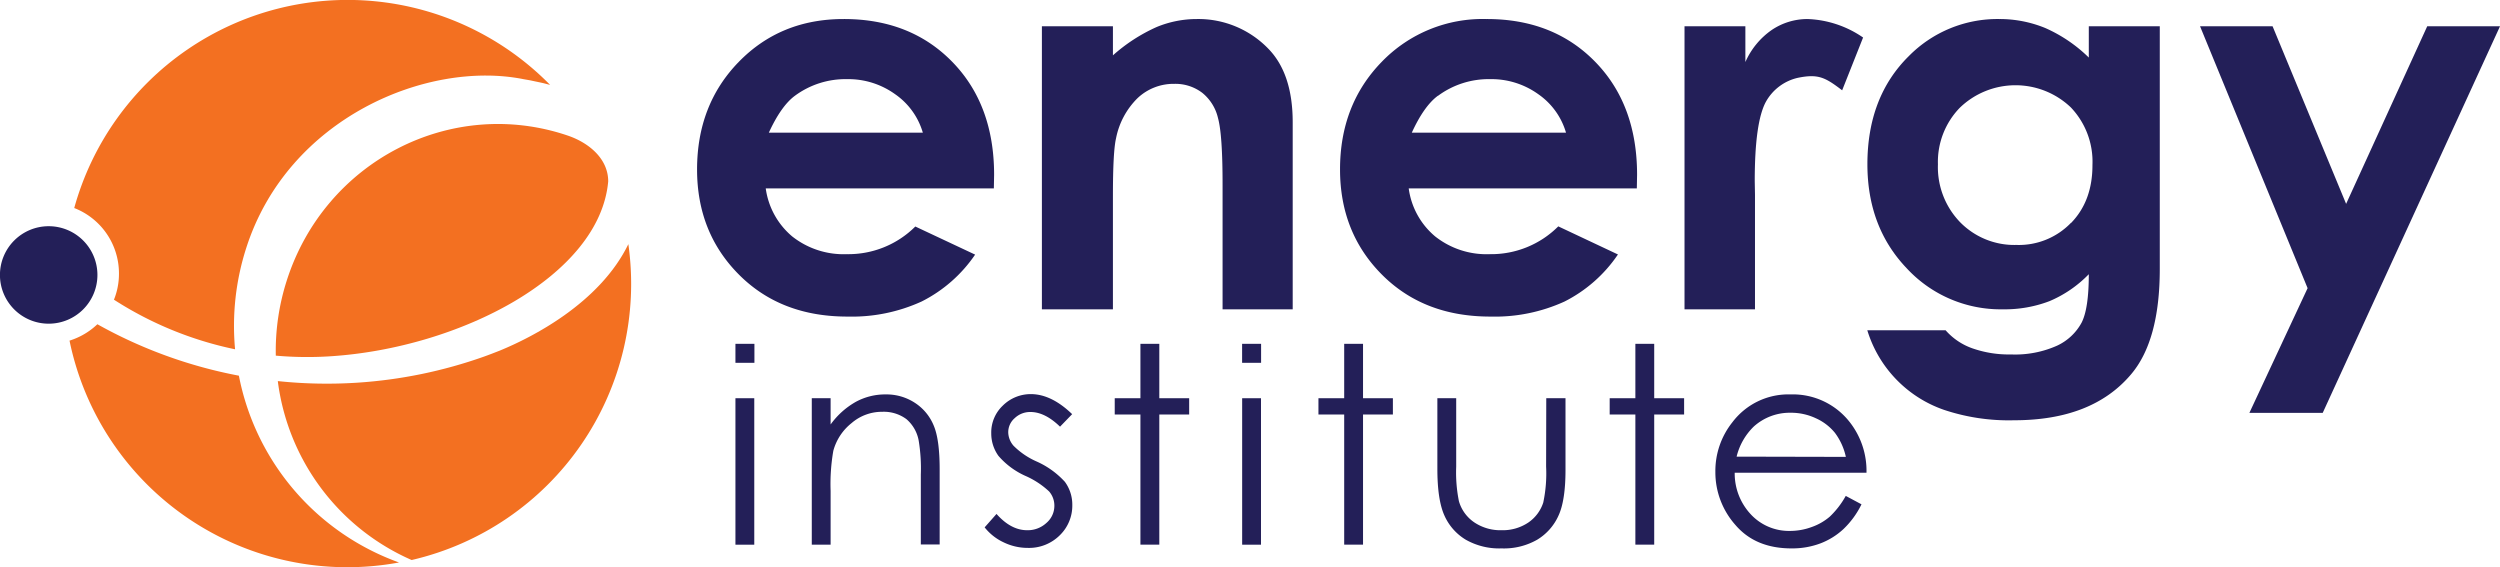
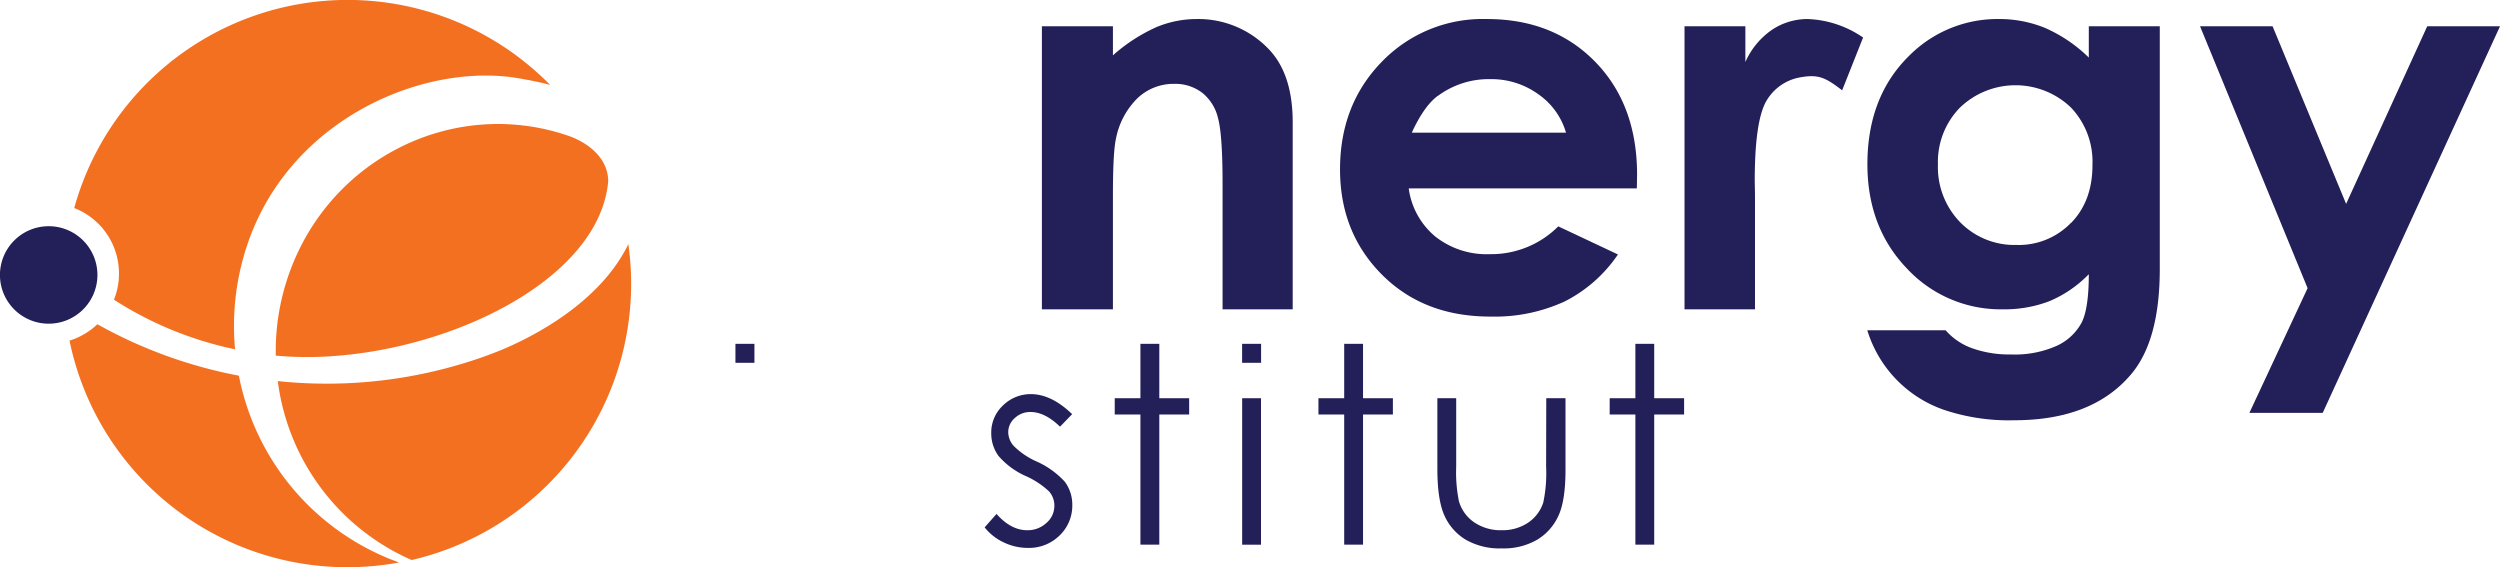
<svg xmlns="http://www.w3.org/2000/svg" viewBox="0 0 499.09 113.27">
  <defs>
    <style>.cls-1{fill:none;}.cls-2{fill:#231f58;}.cls-3{fill:#f37021;}</style>
  </defs>
  <title>ei-logoAsset 1</title>
  <g id="Layer_2" data-name="Layer 2">
    <g id="Layer_1-2" data-name="Layer 1">
      <path class="cls-1" d="M178.69,18.76a16,16,0,0,0-9.59-3,17,17,0,0,0-10.41,3.32c-1.87,1.38-3.6,3.83-5.2,7.32h30.74A14.15,14.15,0,0,0,178.69,18.76Z" />
      <path class="cls-1" d="M307.05,18.76a16,16,0,0,0-9.59-3,17,17,0,0,0-10.41,3.32c-1.87,1.38-3.61,3.83-5.2,7.32h30.74A14.15,14.15,0,0,0,307.05,18.76Z" />
      <path class="cls-1" d="M362.49,83.45a11.59,11.59,0,0,0-5-1.1,10.72,10.72,0,0,0-7.4,2.76,12.51,12.51,0,0,0-3.42,6h21.79a12.41,12.41,0,0,0-2.19-4.81A10.37,10.37,0,0,0,362.49,83.45Z" />
      <path class="cls-1" d="M402.32,17a14.76,14.76,0,0,0-11.06,4.5,15.52,15.52,0,0,0-4.36,11.29,15.8,15.8,0,0,0,4.46,11.58,15.16,15.16,0,0,0,11.23,4.51,14.46,14.46,0,0,0,10.87-4.41q4.29-4.41,4.29-11.58a15.69,15.69,0,0,0-4.32-11.47A14.81,14.81,0,0,0,402.32,17Z" />
-       <rect class="cls-2" x="146.82" y="79.5" width="3.76" height="29.24" />
-       <path class="cls-2" d="M182.63,80.41a10.35,10.35,0,0,0-5.81-1.67,12.25,12.25,0,0,0-6,1.5,15.76,15.76,0,0,0-5,4.5V79.5h-3.76v29.23h3.76V98a38.65,38.65,0,0,1,.54-8A10.57,10.57,0,0,1,170,84.47a9.26,9.26,0,0,1,6.12-2.26,7.59,7.59,0,0,1,4.83,1.46A7.36,7.36,0,0,1,183.41,88a34.31,34.31,0,0,1,.42,6.75v13.94h3.76v-15q0-6-1.21-8.79A9.85,9.85,0,0,0,182.63,80.41Z" />
      <path class="cls-2" d="M206.88,92.1A15.1,15.1,0,0,1,202.35,89a4.2,4.2,0,0,1-1.07-2.71,3.71,3.71,0,0,1,1.3-2.82,4.45,4.45,0,0,1,3.14-1.22q2.88,0,5.9,2.93l2.42-2.5q-4.09-3.94-8.13-4A7.91,7.91,0,0,0,200.17,81a7.37,7.37,0,0,0-2.28,5.53A7.64,7.64,0,0,0,199.32,91a15.4,15.4,0,0,0,5.38,4,16.74,16.74,0,0,1,4.74,3.11,4.32,4.32,0,0,1,1.05,2.88,4.49,4.49,0,0,1-1.59,3.41,5.47,5.47,0,0,1-3.85,1.45q-3.23,0-6.11-3.25l-2.37,2.68a10.43,10.43,0,0,0,3.81,3,11,11,0,0,0,4.83,1.1,8.67,8.67,0,0,0,6.33-2.49,8.24,8.24,0,0,0,2.53-6.1,7.7,7.7,0,0,0-1.48-4.6A17,17,0,0,0,206.88,92.1Z" />
      <polygon class="cls-2" points="231.44 68.64 227.67 68.64 227.67 79.5 222.54 79.5 222.54 82.75 227.67 82.75 227.67 108.73 231.44 108.73 231.44 82.75 237.4 82.75 237.4 79.5 231.44 79.5 231.44 68.64" />
      <rect class="cls-2" x="247.98" y="79.5" width="3.76" height="29.24" />
      <polygon class="cls-2" points="272.11 68.64 268.35 68.64 268.35 79.5 263.21 79.5 263.21 82.75 268.35 82.75 268.35 108.73 272.11 108.73 272.11 82.75 278.07 82.75 278.07 79.5 272.11 79.5 272.11 68.64" />
      <path class="cls-2" d="M308.66,93.15a28.09,28.09,0,0,1-.57,7.18,7.7,7.7,0,0,1-3,4,9.16,9.16,0,0,1-5.34,1.52,9.35,9.35,0,0,1-5.42-1.56,7.65,7.65,0,0,1-3.08-4.24,29.09,29.09,0,0,1-.54-6.88V79.5h-3.76V93.58q0,6.23,1.41,9.34a10.67,10.67,0,0,0,4.27,4.83,13.54,13.54,0,0,0,7.14,1.73,13.36,13.36,0,0,0,7.1-1.73,10.75,10.75,0,0,0,4.25-4.79c.94-2,1.41-5.08,1.41-9.12V79.5h-3.84Z" />
      <polygon class="cls-2" points="330.24 68.64 326.48 68.64 326.48 79.5 321.35 79.5 321.35 82.75 326.48 82.75 326.48 108.73 330.24 108.73 330.24 82.75 336.21 82.75 336.21 79.5 330.24 79.5 330.24 68.64" />
-       <path class="cls-2" d="M369.39,84.42a14.41,14.41,0,0,0-11.94-5.68,14,14,0,0,0-11.59,5.54,15.61,15.61,0,0,0-3.41,9.91,15.83,15.83,0,0,0,4,10.61q4,4.68,11.19,4.68a15.93,15.93,0,0,0,5.78-1,14.15,14.15,0,0,0,4.6-2.86,17.29,17.29,0,0,0,3.6-4.94L368.48,99a17.12,17.12,0,0,1-3.2,4.15,11.22,11.22,0,0,1-3.59,2.06,12.48,12.48,0,0,1-4.35.78,10.39,10.39,0,0,1-7.77-3.26,11.94,11.94,0,0,1-3.26-8.35h26.31A15.8,15.8,0,0,0,369.39,84.42Zm-22.7,6.74a12.51,12.51,0,0,1,3.42-6,10.72,10.72,0,0,1,7.4-2.76,11.59,11.59,0,0,1,5,1.1,10.37,10.37,0,0,1,3.8,2.9,12.41,12.41,0,0,1,2.19,4.81Z" />
-       <path class="cls-2" d="M169.07,50.74a16.55,16.55,0,0,1-10.93-3.55,15.21,15.21,0,0,1-5.27-9.58h45.54l.05-2.71q0-14-8.36-22.56T168.4,3.8q-12.57,0-20.9,8.54t-8.34,21.48q0,12.61,8.36,21t21.66,8.38a33.48,33.48,0,0,0,14.79-3,28.24,28.24,0,0,0,10.7-9.37l-11.94-5.61A18.92,18.92,0,0,1,169.07,50.74ZM158.69,19.12A17,17,0,0,1,169.1,15.8a16,16,0,0,1,9.59,3,14.15,14.15,0,0,1,5.54,7.68H153.49C155.09,23,156.82,20.5,158.69,19.12Z" />
      <path class="cls-2" d="M238.92,3.8a21,21,0,0,0-8,1.59,33.82,33.82,0,0,0-8.74,5.66V5.25H208v56.5h14.18V39.09q0-8.82.62-11.47a15.4,15.4,0,0,1,4.27-8,10.45,10.45,0,0,1,7.38-2.88A8.84,8.84,0,0,1,240,18.52a9.12,9.12,0,0,1,3.16,5.06q.92,3.32.91,13.43V61.75h14V24.42q0-9.77-4.92-14.75A19.43,19.43,0,0,0,238.92,3.8Z" />
      <path class="cls-2" d="M311.09,45.19a18.92,18.92,0,0,1-13.66,5.55,16.53,16.53,0,0,1-10.93-3.55,15.12,15.12,0,0,1-5.27-9.58h45.54l.05-2.71q0-14-8.36-22.56T296.76,3.8a28,28,0,0,0-20.91,8.54q-8.33,8.55-8.33,21.48,0,12.61,8.36,21t21.65,8.38a33.49,33.49,0,0,0,14.8-3A28.24,28.24,0,0,0,323,50.8Zm-24-26.07a17,17,0,0,1,10.41-3.32,16,16,0,0,1,9.59,3,14.15,14.15,0,0,1,5.54,7.68H281.85C283.44,23,285.18,20.5,287.05,19.12Z" />
      <path class="cls-2" d="M350.36,38.9l-.05-2.75q0-11.83,2.26-15.89a9.78,9.78,0,0,1,6.32-4.72c4.11-.84,5.49-.09,8.87,2.49l4.18-10.54A20.81,20.81,0,0,0,360.85,3.8,12.73,12.73,0,0,0,353.68,6a15.3,15.3,0,0,0-5.24,6.39V5.25H336.29v56.5h14.07Z" />
      <path class="cls-2" d="M417,11.49a29.28,29.28,0,0,0-8.7-5.9A24,24,0,0,0,399.1,3.8a24.83,24.83,0,0,0-18,7.37q-8.29,8.16-8.3,21.61,0,12.55,7.84,20.77a25.54,25.54,0,0,0,19.21,8.2,25,25,0,0,0,9.3-1.63A23.8,23.8,0,0,0,417,54.74q0,6.85-1.43,9.66A10.66,10.66,0,0,1,410.68,69a20.49,20.49,0,0,1-9.19,1.76,22,22,0,0,1-7.73-1.22,12.73,12.73,0,0,1-5.35-3.61H372.78a24.33,24.33,0,0,0,15.31,15.89,40.77,40.77,0,0,0,14,2.08q15.58,0,23.32-9.14,5.76-6.75,5.76-21.08V5.25H417Zm-3.56,33a14.46,14.46,0,0,1-10.87,4.41,15.16,15.16,0,0,1-11.23-4.51,15.8,15.8,0,0,1-4.46-11.58,15.52,15.52,0,0,1,4.36-11.29,16,16,0,0,1,22.17-.08,15.69,15.69,0,0,1,4.32,11.47Q417.75,40.1,413.46,44.51Z" />
      <polygon class="cls-2" points="484.56 5.25 468.37 40.7 453.69 5.25 439.21 5.25 460.68 57.53 449.06 82.42 463.7 82.42 499.09 5.25 484.56 5.25" />
      <path class="cls-3" d="M47.69,75A93.48,93.48,0,0,1,19.44,64.73,14.15,14.15,0,0,1,13.88,68a56.61,56.61,0,0,0,65.78,44.29A49.68,49.68,0,0,1,47.69,75Z" />
      <path class="cls-3" d="M23.75,54.63a13.84,13.84,0,0,1-1,5.2,71.48,71.48,0,0,0,24.18,9.9,50.72,50.72,0,0,1,2.22-20.2c8.32-26,36.16-37.57,55.39-33.72l0,0,1.31.23c.81.18,1.69.35,2.62.56l1.35.35a56.63,56.63,0,0,0-95,24.58A14,14,0,0,1,23.75,54.63Z" />
      <path class="cls-3" d="M57.25,56a46,46,0,0,0-2.19,15,71.23,71.23,0,0,0,11,.12c25.65-1.67,53.67-16,55.36-34.91,0-4.53-3.86-7.74-8.18-9.18C90,19.21,64.87,32.19,57.25,56Z" />
      <path class="cls-3" d="M99.76,70c-1.05.41-2.09.82-3.16,1.2h0a93.91,93.91,0,0,1-25.3,5.2,93.79,93.79,0,0,1-15.84-.32A45.21,45.21,0,0,0,82.18,111.8a56.58,56.58,0,0,0,43.26-63.06C119.66,60.62,106,67.44,99.76,70Z" />
      <path class="cls-2" d="M19.45,54.9a9.73,9.73,0,1,0-9.72,9.72A9.73,9.73,0,0,0,19.45,54.9Z" />
      <rect class="cls-2" x="146.82" y="68.64" width="3.79" height="3.79" />
      <rect class="cls-2" x="247.97" y="68.64" width="3.79" height="3.79" />
    </g>
  </g>
</svg>